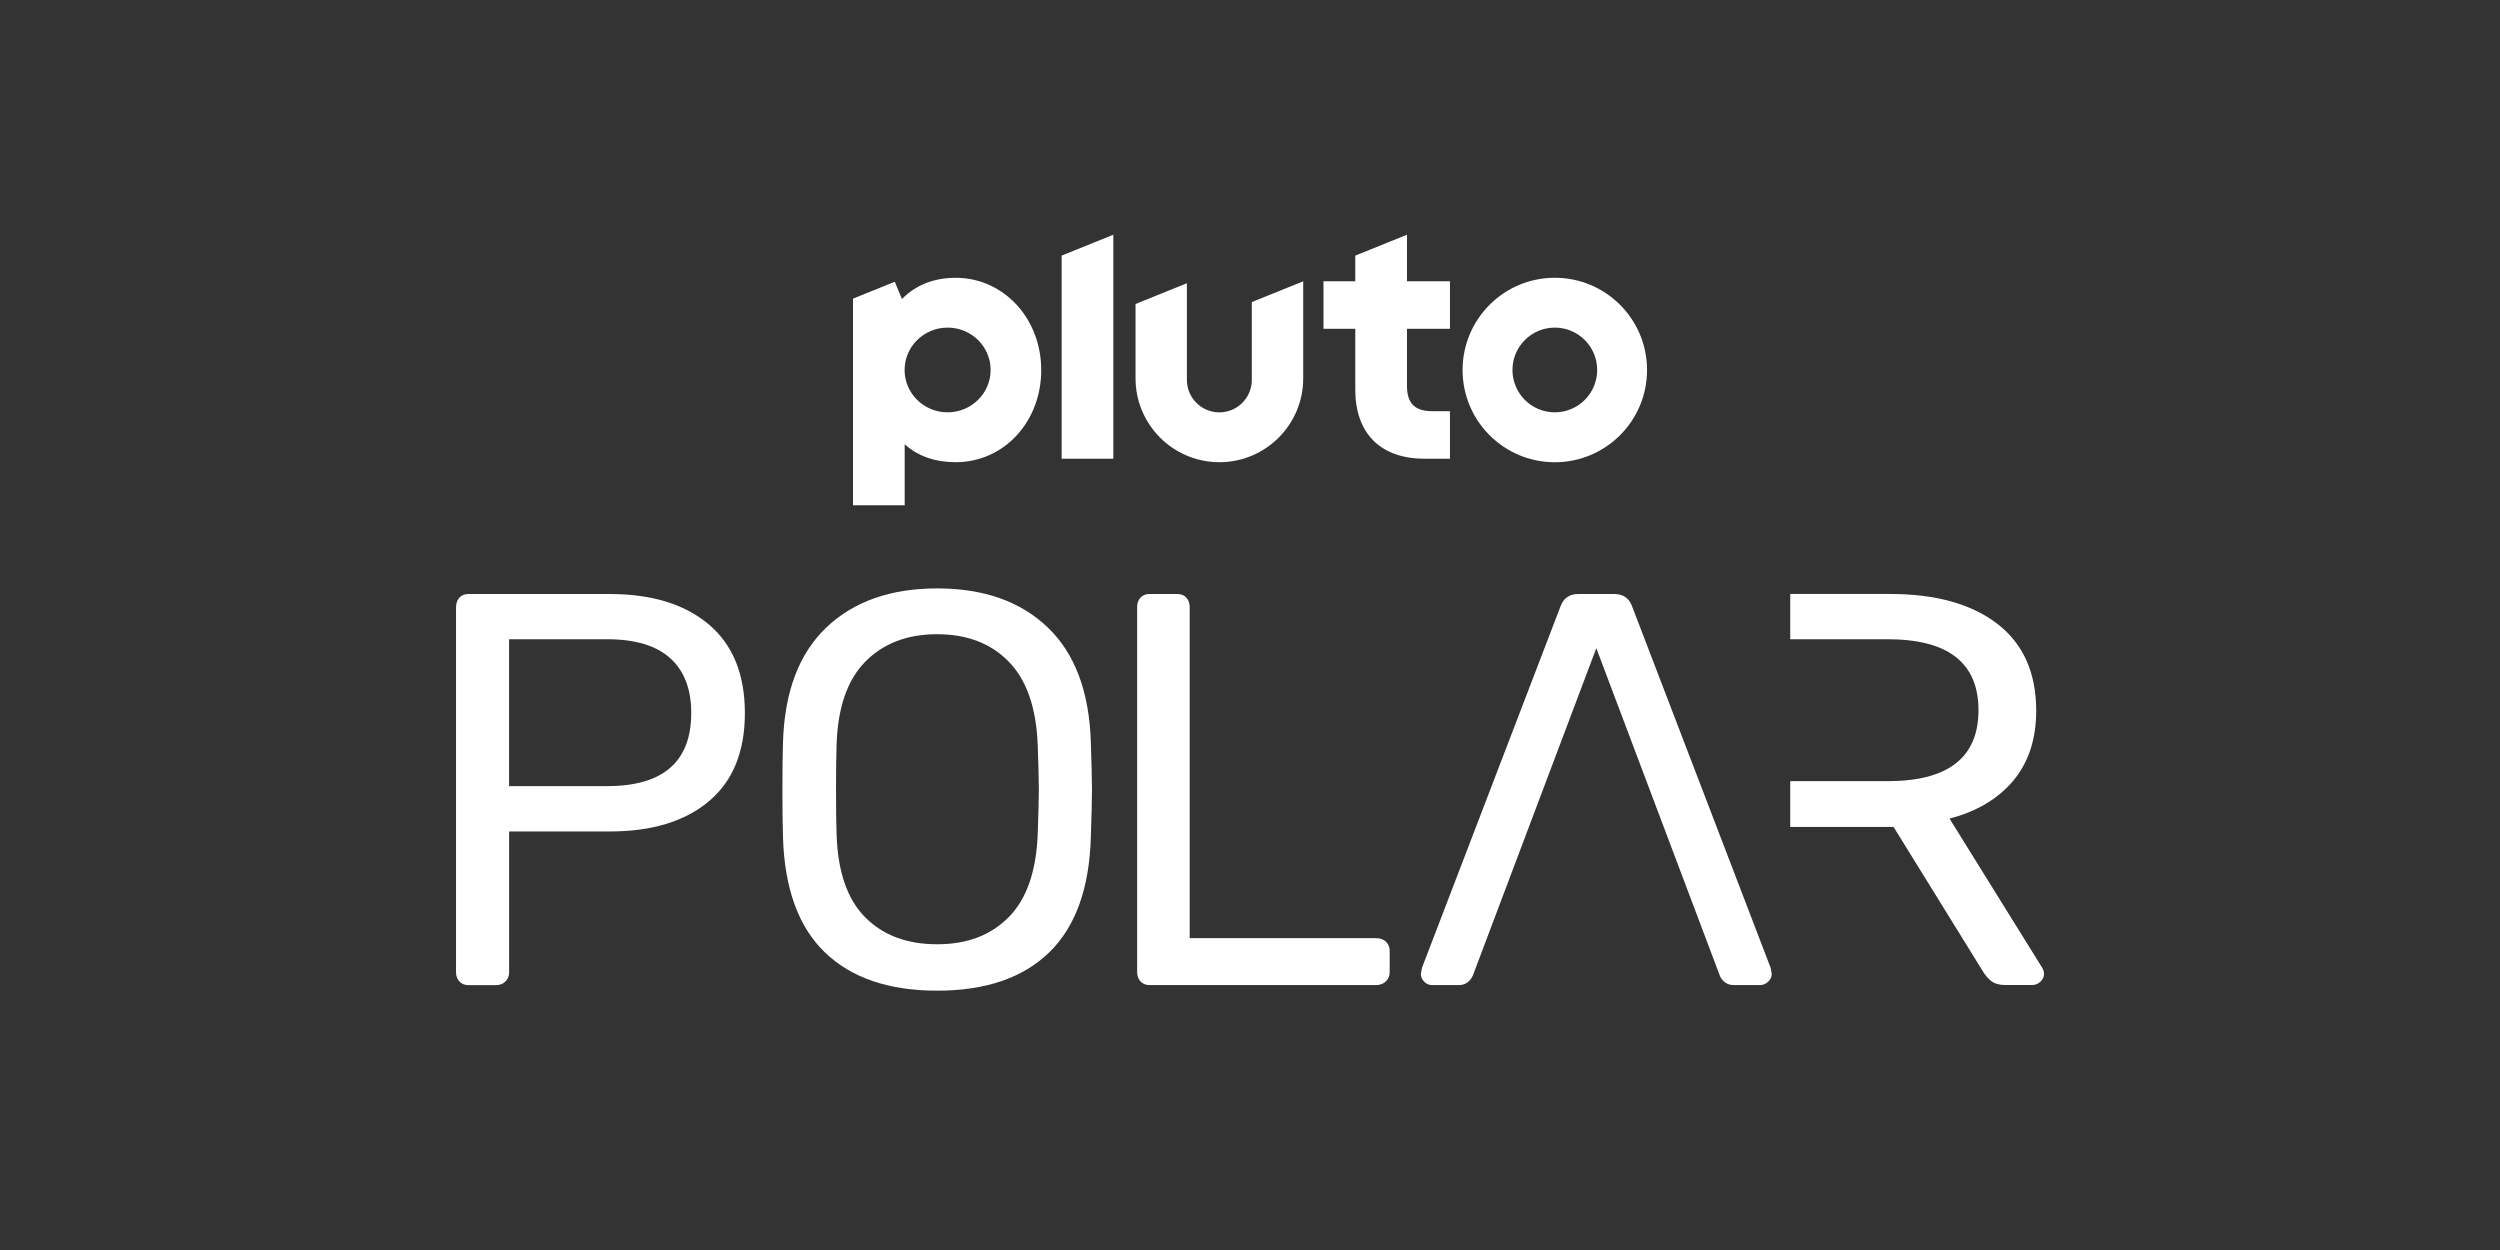
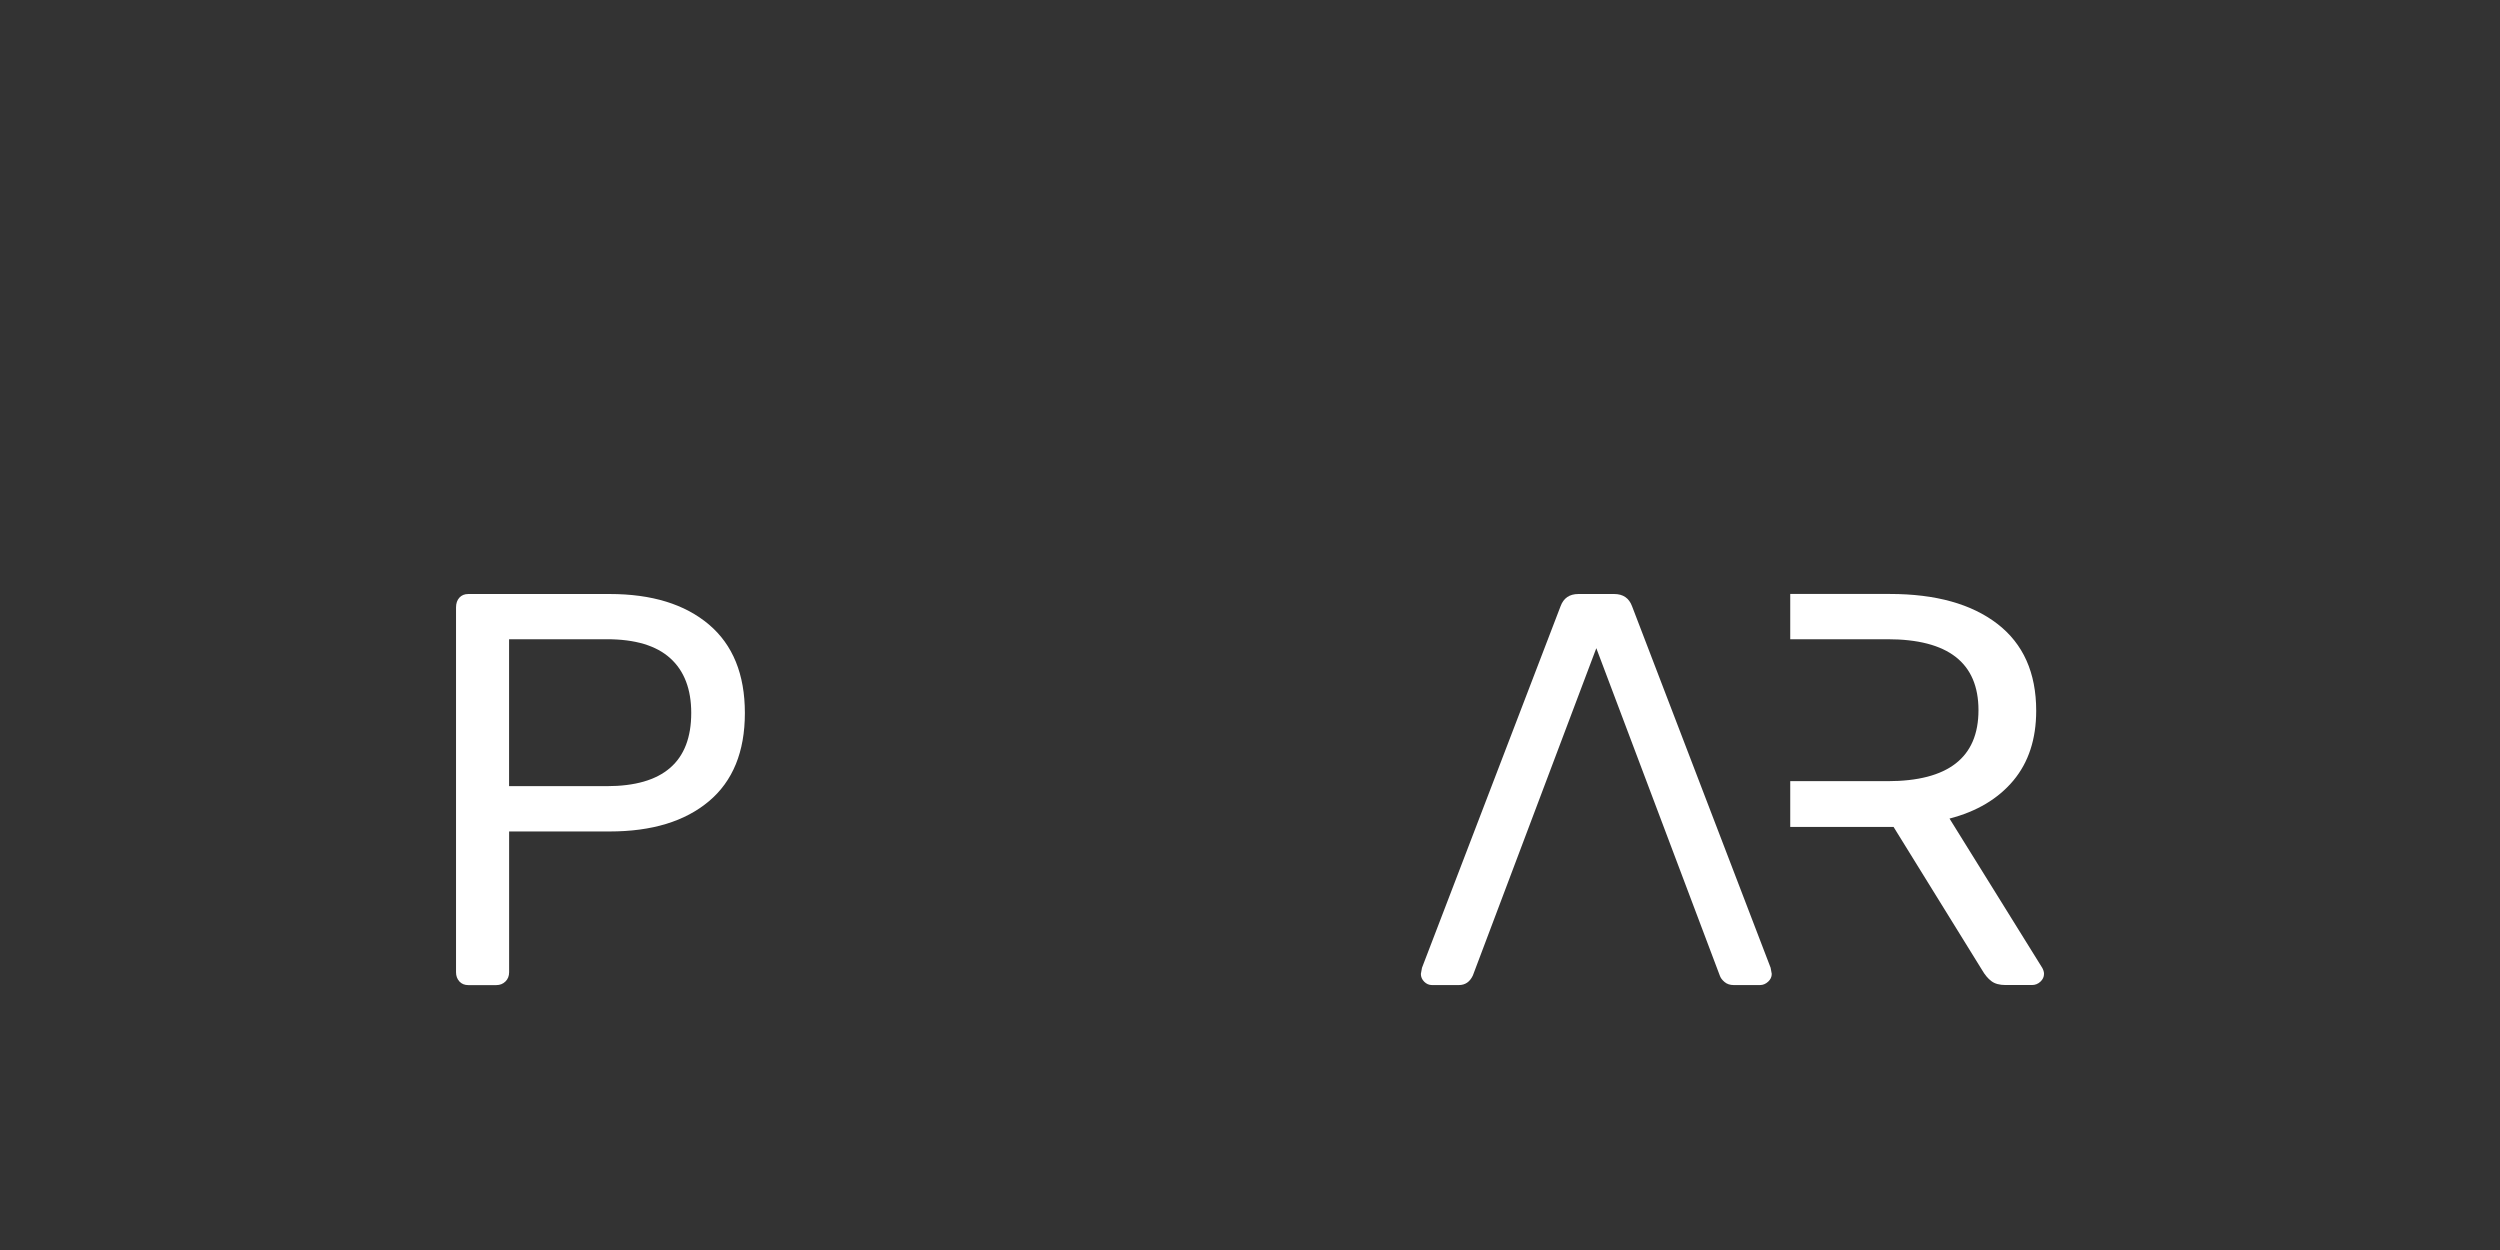
<svg xmlns="http://www.w3.org/2000/svg" id="Pluto_TV_CHANNELS" data-name="Pluto TV CHANNELS" viewBox="0 0 576 288">
  <rect x="0" y="0" width="576" height="288" fill="#333333" stroke="none" />
  <defs>
    <style>
      .cls-1 {
        fill: #fff;
        stroke-width: 0px;
      }
    </style>
  </defs>
  <g id="Pluto_POLAR" data-name="Pluto POLAR">
    <g id="White">
      <g id="POLAR">
        <path class="cls-1" d="m470.52,222.97l-21.35-34.37c6.28-1.63,11.18-4.55,14.7-8.75,3.51-4.2,5.27-9.57,5.27-16.09,0-8.75-2.98-15.42-8.94-20.02-5.96-4.59-14.21-6.89-24.75-6.89h-22.98v10.43h22.43c13.96,0,20.94,5.45,20.94,16.35s-6.98,16.35-20.94,16.35h-22.43v10.55h23.81l20.38,32.95c.65,1.12,1.36,1.98,2.15,2.57.78.6,1.87.9,3.26.9h6.1c.74,0,1.39-.26,1.94-.77.55-.51.83-1.11.83-1.8,0-.43-.14-.9-.42-1.42Z" />
        <path class="cls-1" d="m339.34,224.77c-.69,1.46-1.76,2.19-3.22,2.19h-6.18c-.69,0-1.29-.26-1.8-.77s-.77-1.11-.77-1.8l.26-1.42,31.92-83.28c.69-1.89,2.06-2.83,4.12-2.83h8.24c2.06,0,3.43.95,4.12,2.83l31.92,83.28.26,1.42c0,.69-.28,1.29-.84,1.8-.56.51-1.18.77-1.87.77h-6.05c-.86,0-1.57-.24-2.12-.71-.56-.47-.92-.97-1.09-1.48l-28.45-75.43-28.45,75.43Z" />
-         <path class="cls-1" d="m262.77,226.12c-.51-.56-.77-1.26-.77-2.12v-84.18c0-.86.26-1.56.77-2.12.51-.56,1.2-.84,2.06-.84h6.44c.86,0,1.54.28,2.06.84.51.56.77,1.27.77,2.12v76.33h42.99c.94,0,1.69.28,2.25.84.56.56.84,1.27.84,2.12v4.89c0,.86-.3,1.57-.9,2.12-.6.56-1.33.84-2.19.84h-52.26c-.86,0-1.54-.28-2.06-.84Z" />
-         <path class="cls-1" d="m190.05,219.43c-6.09-5.88-9.31-14.74-9.65-26.58-.09-2.57-.13-6.22-.13-10.94s.04-8.32.13-10.81c.34-11.67,3.67-20.51,9.98-26.52,6.31-6.01,14.82-9.01,25.55-9.01s19.22,3,25.49,9.01c6.26,6.01,9.57,14.85,9.91,26.52.17,4.98.26,8.58.26,10.81s-.09,5.79-.26,10.94c-.34,11.84-3.54,20.7-9.59,26.58-6.05,5.88-14.65,8.82-25.81,8.82s-19.78-2.94-25.87-8.82Zm42.35-8.11c4.12-4.16,6.35-10.53,6.69-19.11.17-5.15.26-8.58.26-10.3,0-1.89-.09-5.32-.26-10.3-.34-8.58-2.57-14.97-6.69-19.18-4.12-4.2-9.61-6.31-16.48-6.31s-12.38,2.1-16.54,6.31c-4.16,4.21-6.37,10.6-6.63,19.18-.09,2.49-.13,5.92-.13,10.3s.04,7.72.13,10.3c.26,8.58,2.45,14.95,6.56,19.11,4.12,4.16,9.65,6.24,16.6,6.24s12.36-2.08,16.48-6.24Z" />
        <path class="cls-1" d="m105.84,226.12c-.51-.56-.77-1.26-.77-2.12v-84.05c0-.94.26-1.69.77-2.25.51-.56,1.2-.84,2.06-.84h32.57c9.7,0,17.31,2.34,22.85,7.02,5.53,4.68,8.3,11.48,8.3,20.4s-2.77,15.7-8.3,20.34-13.15,6.95-22.85,6.95h-23.17v32.44c0,.86-.28,1.57-.84,2.12-.56.56-1.27.84-2.12.84h-6.44c-.86,0-1.54-.28-2.06-.84Zm33.98-44.99c12.96,0,19.44-5.62,19.44-16.86,0-5.49-1.61-9.7-4.83-12.61-3.22-2.92-8.09-4.38-14.61-4.38h-22.53v33.85h22.53Z" />
      </g>
-       <path id="Pluto_Logo" data-name="Pluto Logo" class="cls-1" d="m358.23,64c-11.73,0-21.25,9.51-21.25,21.25s9.51,21.25,21.25,21.25,21.25-9.51,21.25-21.25-9.51-21.25-21.25-21.25m0,31c-5.39,0-9.76-4.37-9.76-9.76s4.37-9.76,9.76-9.76,9.76,4.37,9.76,9.76-4.37,9.76-9.76,9.76m-34.06-19.25v13.16c0,4.03,1.8,5.83,5.83,5.83h4.07v10.95h-5.92c-4.92,0-8.97-1.44-11.71-4.17-2.74-2.73-4.18-6.75-4.18-11.64v-14.12h-7.33v-10.95h7.33v-5.92l11.91-4.81v10.73h9.9v10.95h-9.9Zm-23.91-10.94v22.37c0,10.67-8.65,19.31-19.31,19.31s-19.32-8.65-19.32-19.31v-17.14l11.83-4.78v22.27c0,4.13,3.35,7.48,7.48,7.48s7.48-3.35,7.48-7.48v-17.93l11.83-4.78Zm-43.75-10.73v51.61h-11.91v-46.8l11.91-4.81Zm-36.36,9.93c-4.98,0-9.2,1.68-12.34,4.89l-1.65-3.98-9.63,3.89v47.61h11.91v-14.06c3.1,2.8,7.11,4.13,11.71,4.13,5.44,0,10.47-2.21,14.14-6.23,3.62-3.95,5.61-9.27,5.61-14.98,0-11.94-8.68-21.28-19.75-21.28m-1.82,31c-5.48,0-9.91-4.37-9.91-9.76s4.44-9.76,9.91-9.76,9.91,4.37,9.91,9.76-4.44,9.76-9.91,9.76" />
    </g>
  </g>
</svg>